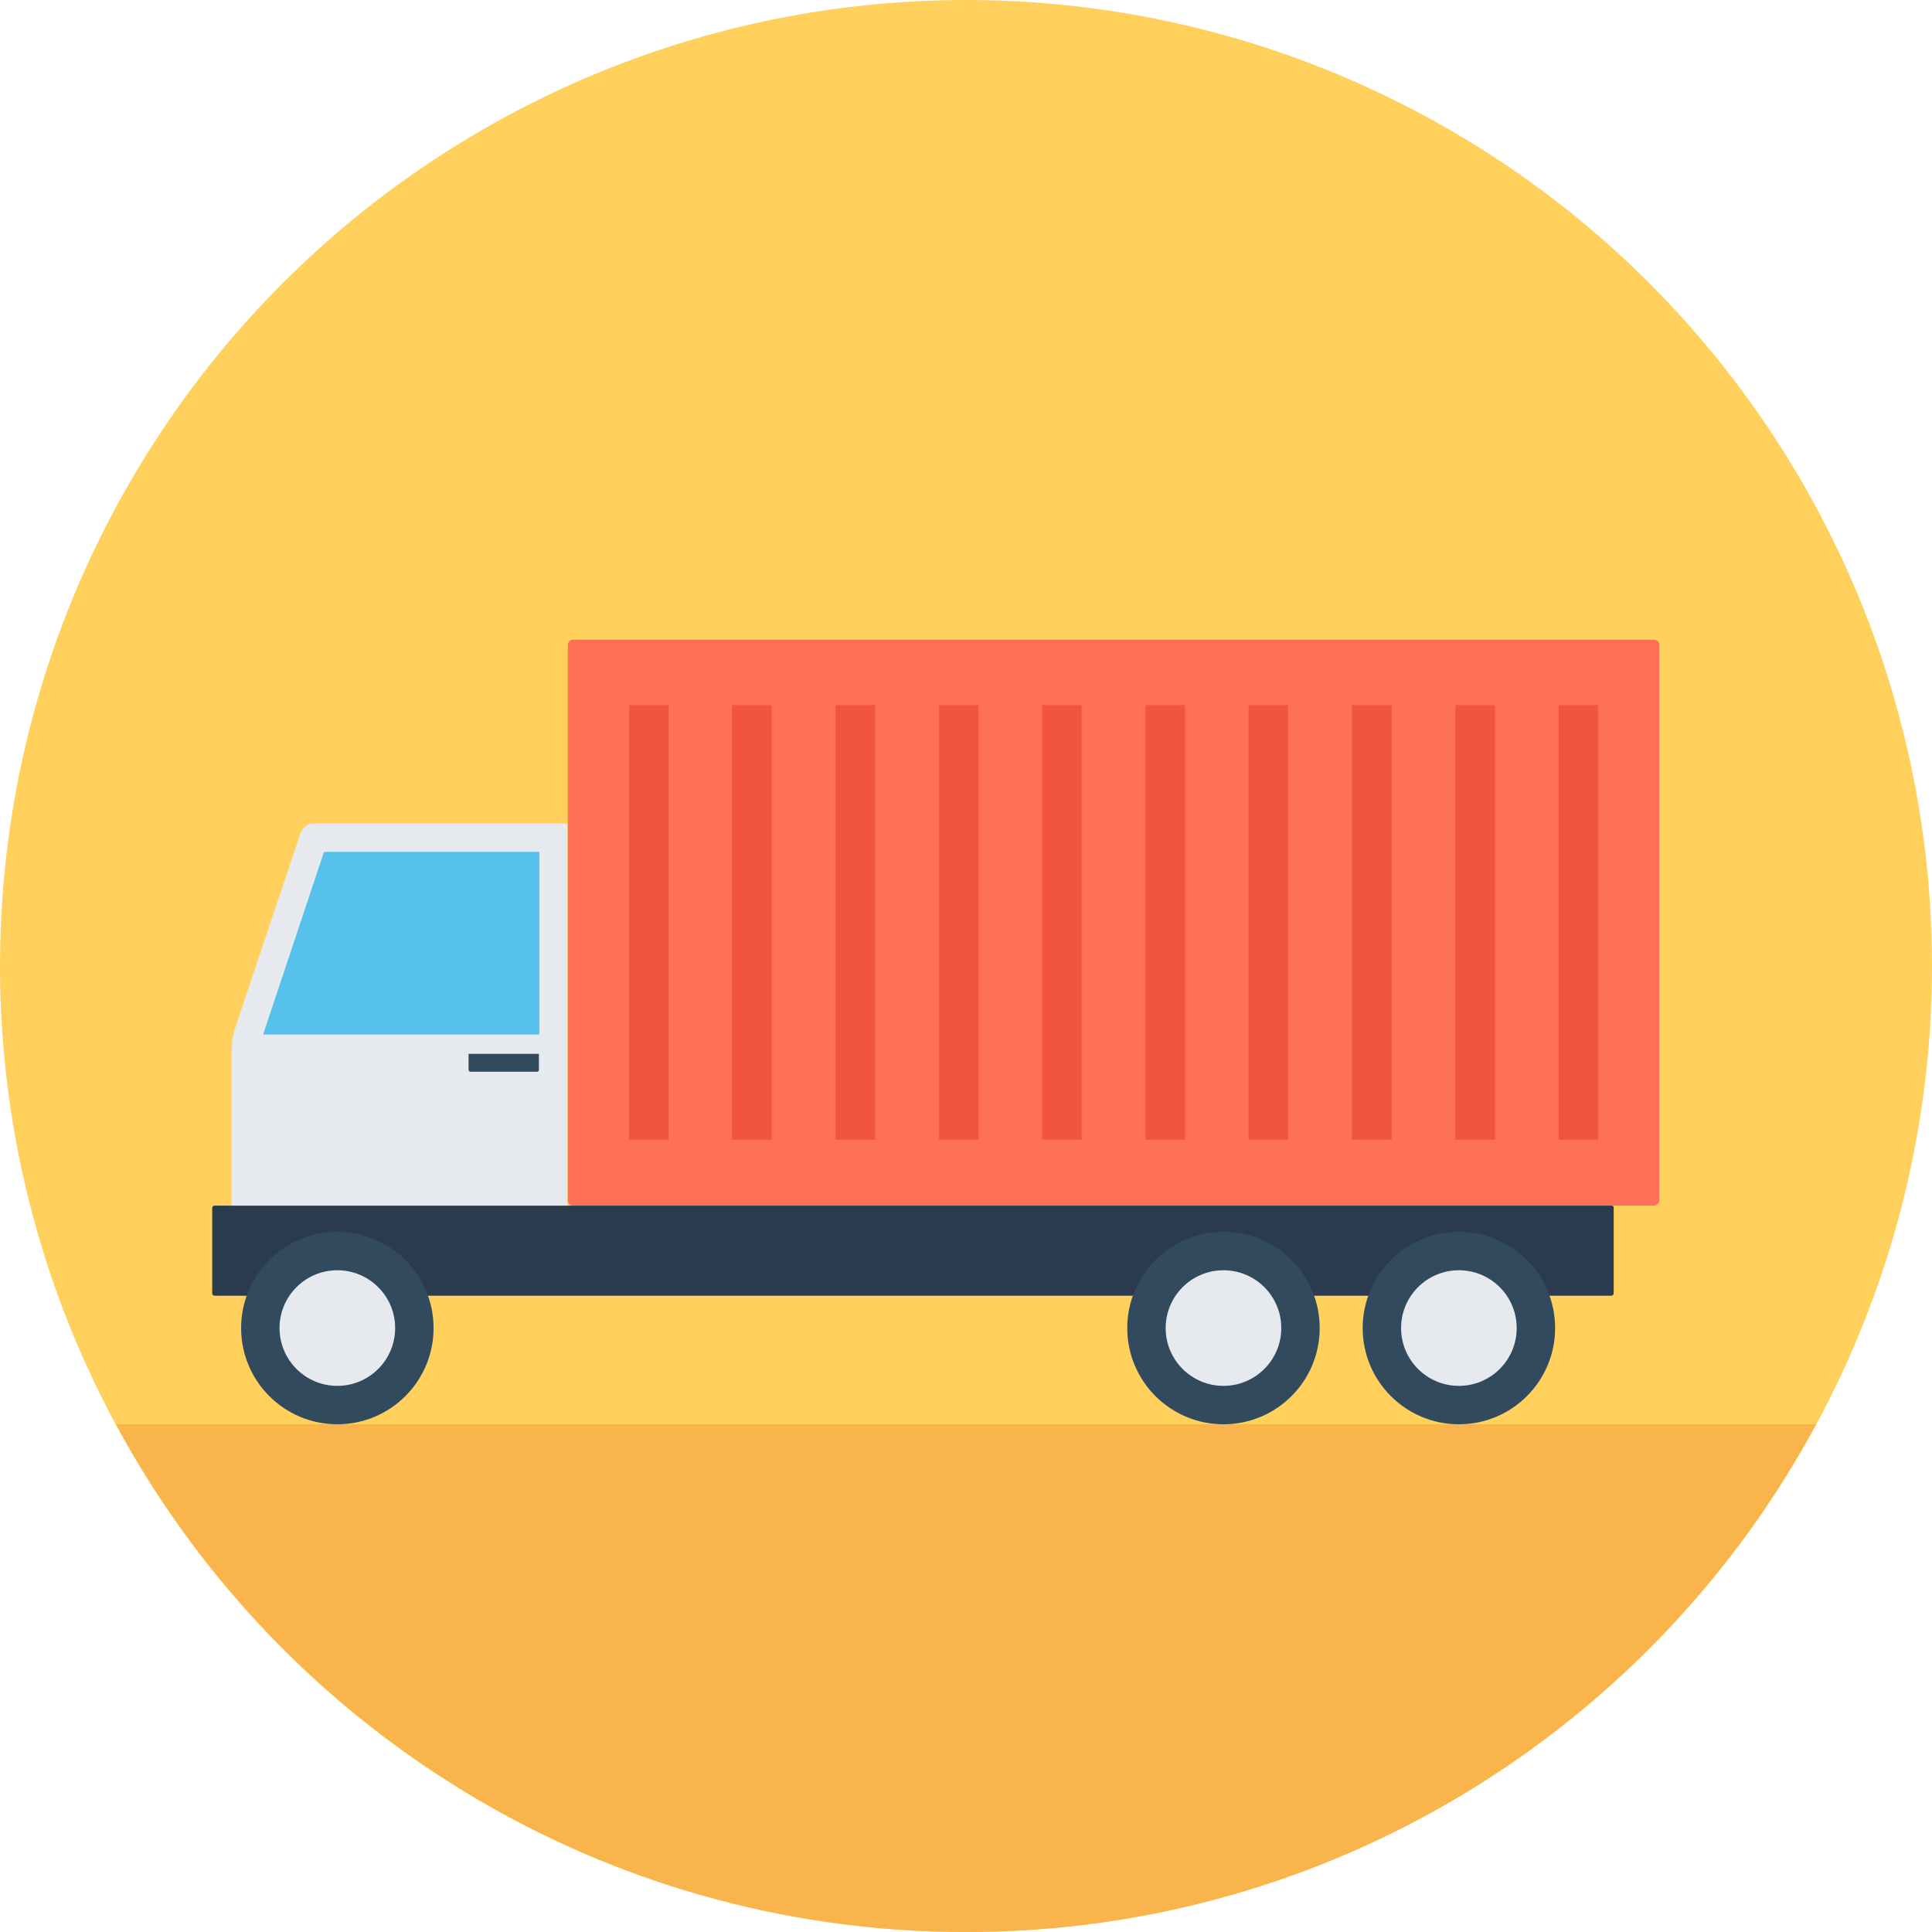
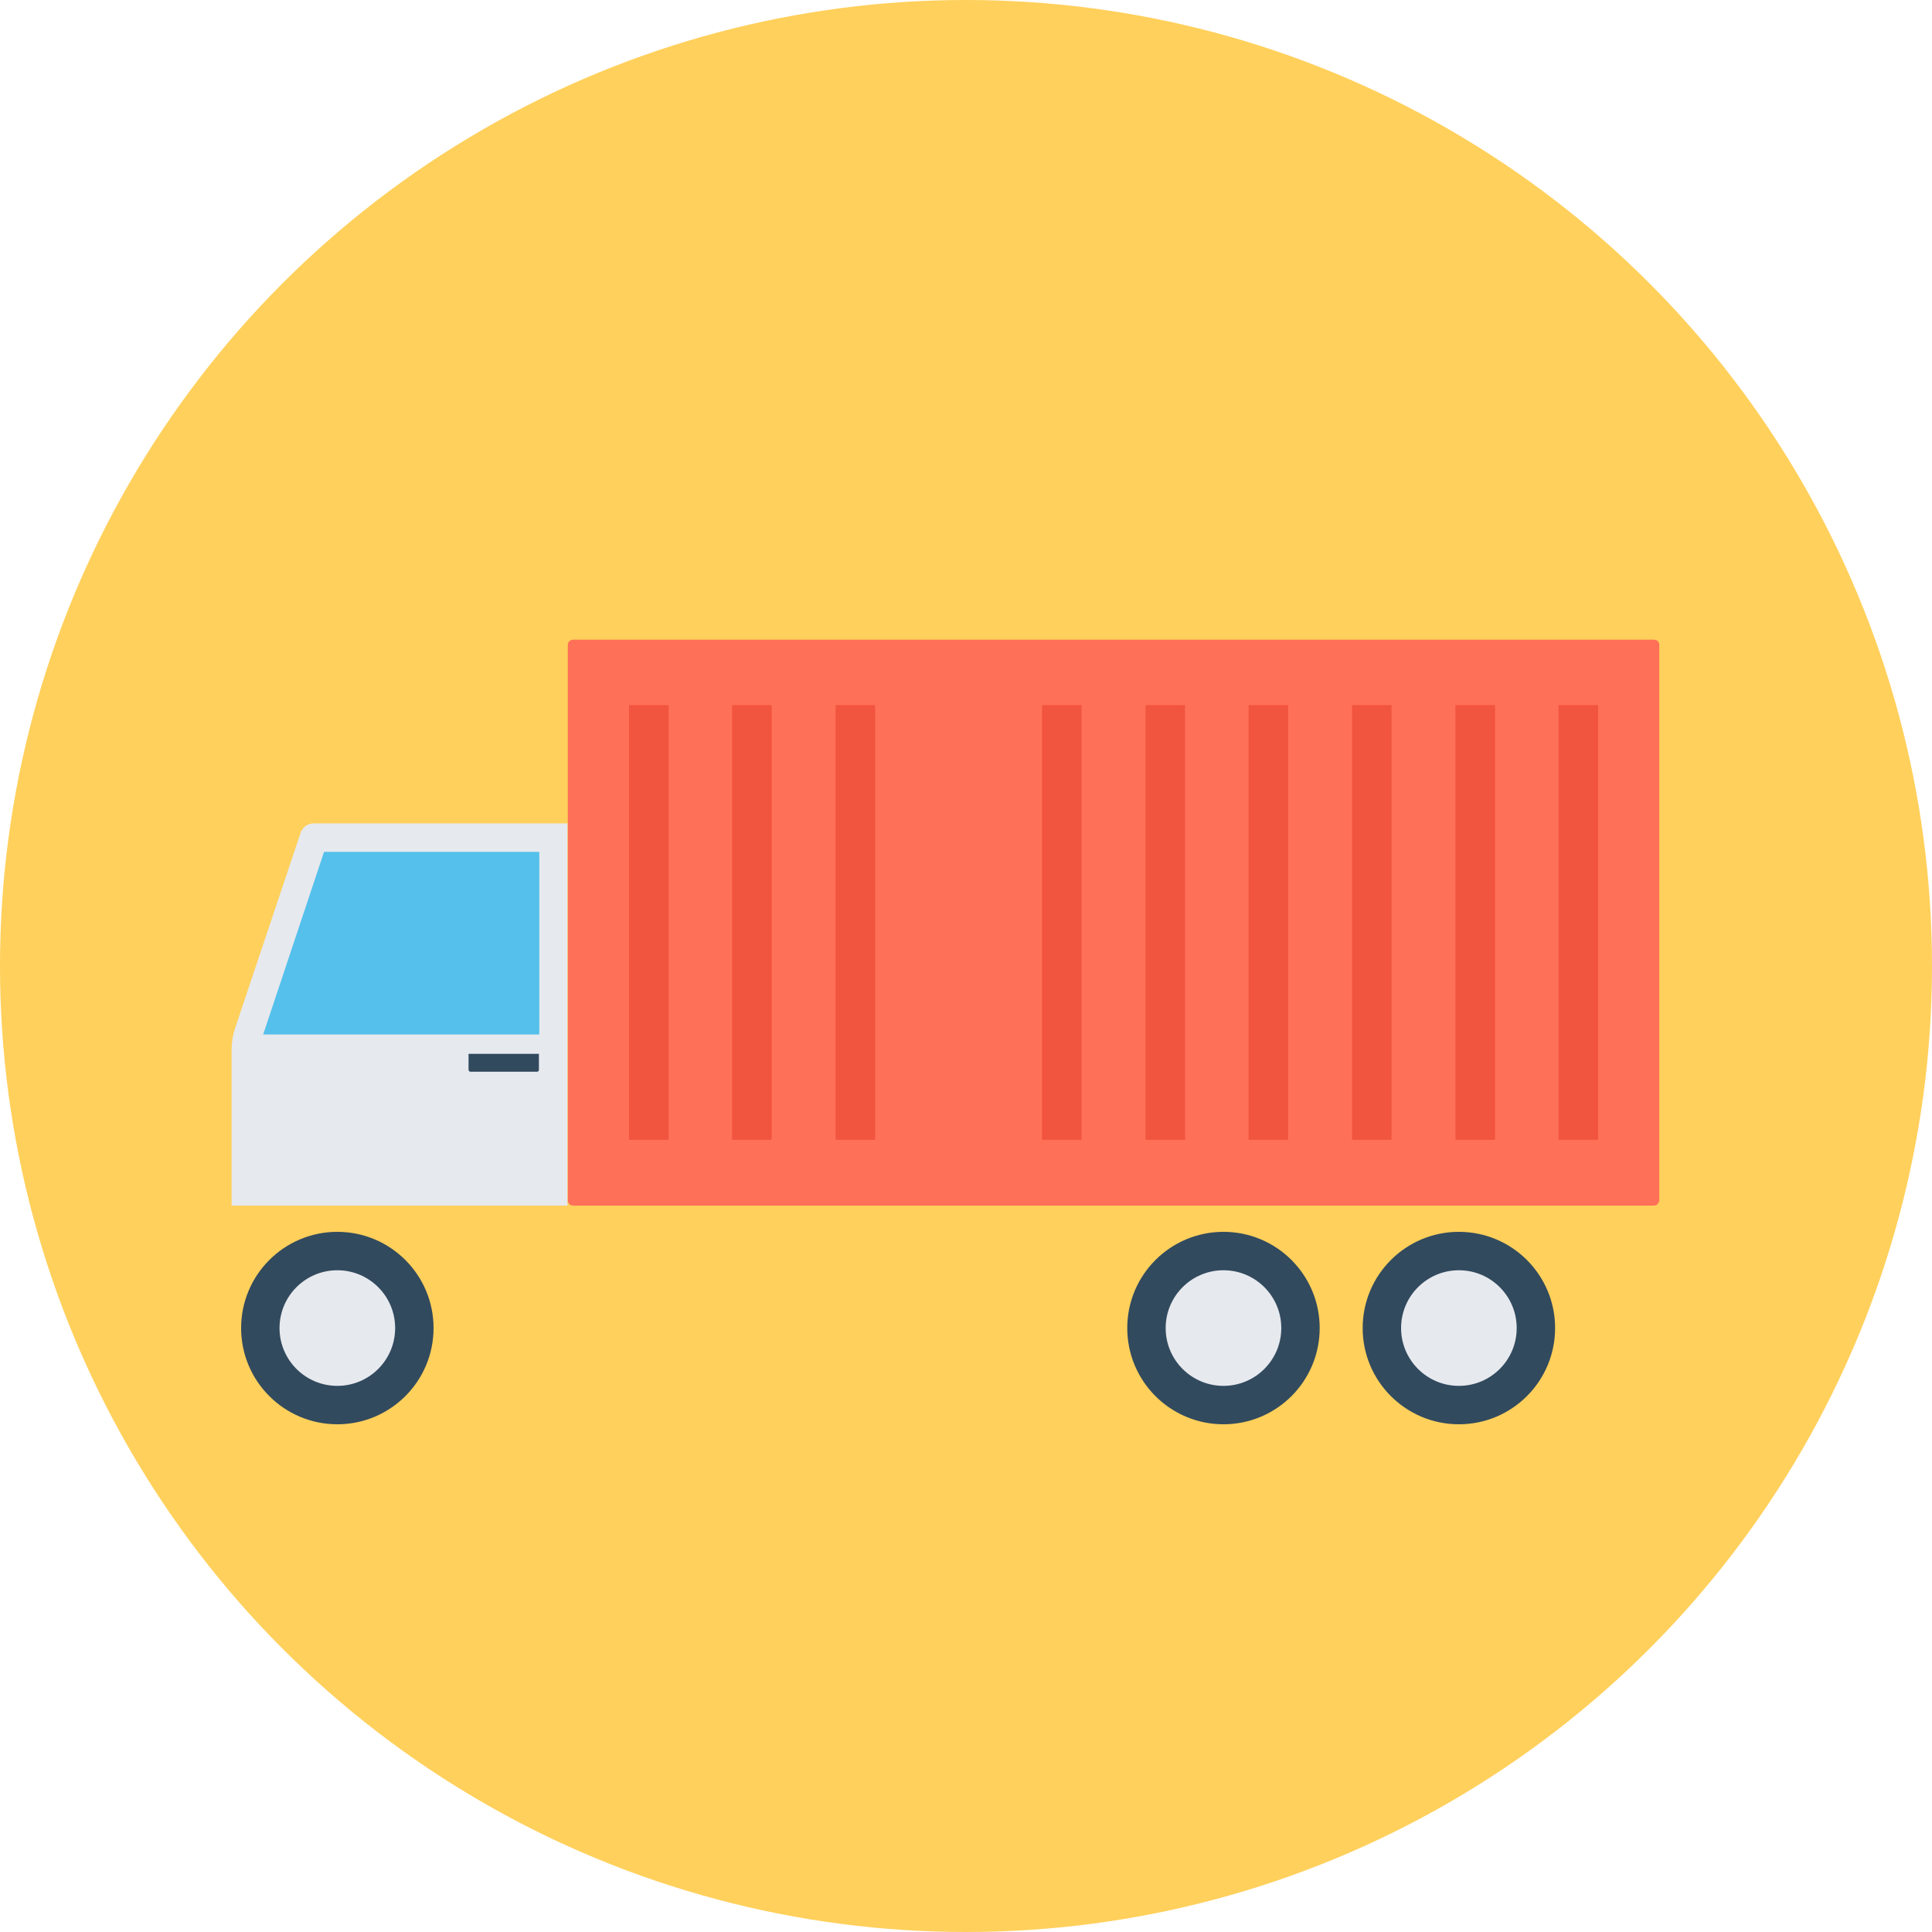
<svg xmlns="http://www.w3.org/2000/svg" version="1.1" id="Layer_1" viewBox="0 0 508 508" xml:space="preserve">
  <circle style="fill:#FFD05B;" cx="254" cy="254" r="254" />
-   <path style="fill:#F9B54C;" d="M30.5,374.5C73.4,454,157.4,508,254,508s180.6-54,223.5-133.5H30.5z" />
  <path style="fill:#FF7058;" d="M434.9,317H150.7c-0.8,0-1.4-0.6-1.4-1.4v-146c0-0.8,0.6-1.4,1.4-1.4h284.2c0.8,0,1.4,0.6,1.4,1.4  v145.9C436.3,316.3,435.7,317,434.9,317z" />
-   <path style="fill:#2B3B4E;" d="M423.7,317H56.4c-0.3,0-0.6,0.3-0.6,0.6v22.5c0,0.3,0.3,0.6,0.6,0.6h367.3c0.3,0,0.6-0.3,0.6-0.6  v-22.5C424.4,317.3,424.1,317,423.7,317z" />
  <circle style="fill:#324A5E;" cx="383.6" cy="349.2" r="25.3" />
  <circle style="fill:#E6E9EE;" cx="383.6" cy="349.2" r="15.2" />
  <circle style="fill:#324A5E;" cx="321.7" cy="349.2" r="25.3" />
  <circle style="fill:#E6E9EE;" cx="321.7" cy="349.2" r="15.2" />
  <circle style="fill:#324A5E;" cx="88.7" cy="349.2" r="25.3" />
  <g>
    <circle style="fill:#E6E9EE;" cx="88.7" cy="349.2" r="15.2" />
    <path style="fill:#E6E9EE;" d="M79,219.1l-17.2,51.3c-0.6,1.8-0.9,3.7-0.9,5.6v41h88.3V216.5H82.5C80.9,216.5,79.5,217.5,79,219.1z   " />
  </g>
  <polygon style="fill:#54C0EB;" points="141.8,272 141.8,224 85.2,224 69.2,272 " />
  <path style="fill:#324A5E;" d="M123.7,281.8h17.5c0.3,0,0.5-0.2,0.5-0.5v-4.2h-18.5v4.2C123.2,281.5,123.4,281.8,123.7,281.8z" />
  <g>
    <rect x="165.4" y="185.4" style="fill:#F1543F;" width="10.4" height="114.3" />
    <rect x="192.5" y="185.4" style="fill:#F1543F;" width="10.4" height="114.3" />
    <rect x="219.7" y="185.4" style="fill:#F1543F;" width="10.4" height="114.3" />
-     <rect x="246.9" y="185.4" style="fill:#F1543F;" width="10.4" height="114.3" />
    <rect x="274" y="185.4" style="fill:#F1543F;" width="10.4" height="114.3" />
    <rect x="301.2" y="185.4" style="fill:#F1543F;" width="10.4" height="114.3" />
    <rect x="328.3" y="185.4" style="fill:#F1543F;" width="10.4" height="114.3" />
    <rect x="355.5" y="185.4" style="fill:#F1543F;" width="10.4" height="114.3" />
    <rect x="382.7" y="185.4" style="fill:#F1543F;" width="10.4" height="114.3" />
    <rect x="409.8" y="185.4" style="fill:#F1543F;" width="10.4" height="114.3" />
  </g>
</svg>